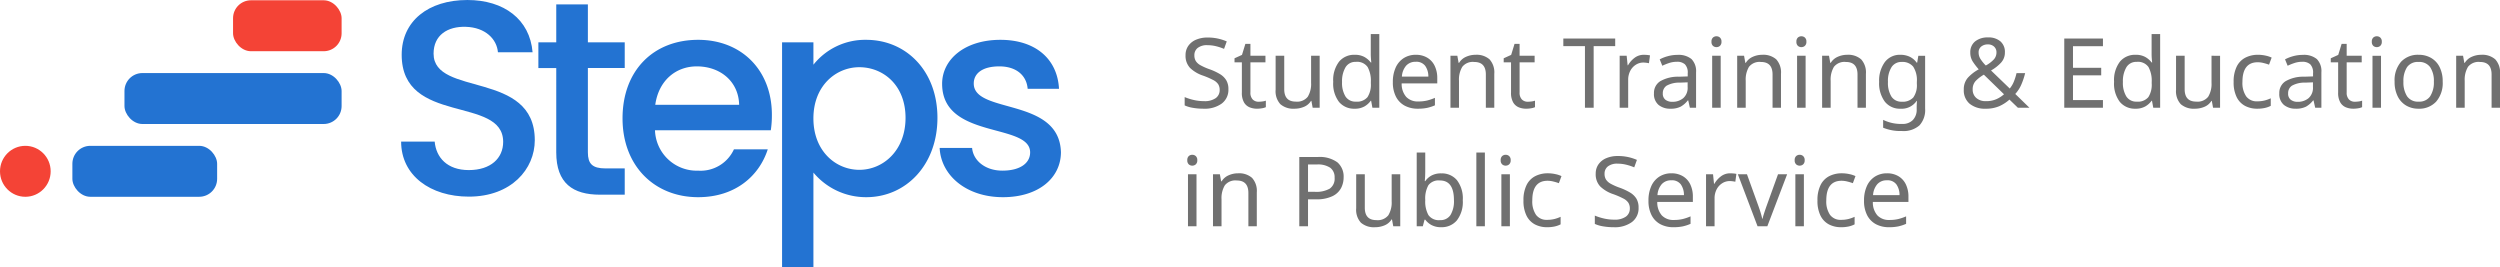
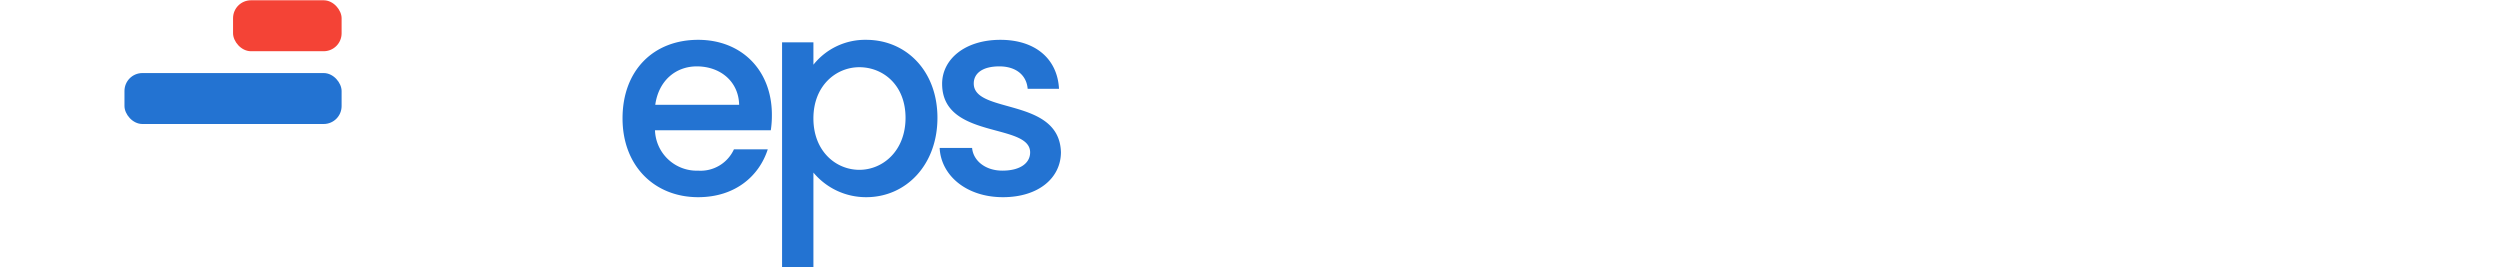
<svg xmlns="http://www.w3.org/2000/svg" width="464.088" height="49.592">
  <defs>
    <style>.a{fill:#f44336}.b{fill:#2373d2}</style>
  </defs>
  <g transform="translate(7612 20433)">
-     <ellipse class="a" cx="4.703" cy="4.729" rx="4.703" ry="4.729" transform="translate(-7612 -20405.928)" />
    <rect class="b" width="40.308" height="9.457" rx="3.328" transform="translate(-7588.894 -20419.438)" />
-     <rect class="b" width="26.872" height="9.457" rx="3.328" transform="translate(-7598.564 -20405.928)" />
    <rect class="a" width="20.154" height="9.457" rx="3.328" transform="translate(-7568.739 -20432.947)" />
-     <path class="b" d="M-7524.976-20396.499c-7.1 0-12.56-3.9-12.56-10.216h6.229c.255 2.926 2.3 5.288 6.331 5.288 4.084 0 6.382-2.208 6.382-5.236 0-8.625-18.839-3.029-18.839-16.171 0-6.263 4.952-10.165 12.2-10.165 6.79 0 11.59 3.594 12.1 9.7h-6.433c-.2-2.413-2.3-4.62-5.974-4.723-3.37-.1-5.973 1.54-5.973 4.98 0 8.06 18.788 3.029 18.788 16.068.002 5.341-4.337 10.475-12.251 10.475zM-7508.74-20420.37h-3.319v-4.775h3.319v-7.033h5.871v7.033h6.841v4.774h-6.841v15.658c0 2.1.817 2.977 3.267 2.977h3.574v4.877h-4.595c-5 0-8.118-2.1-8.118-7.854z" />
    <path class="b" d="M-7482.395-20396.396c-8.067 0-14.04-5.75-14.04-14.631s5.718-14.58 14.04-14.58c8.016 0 13.683 5.6 13.683 13.912a18.143 18.143 0 01-.2 2.875h-21.499a7.755 7.755 0 008.016 7.5 6.807 6.807 0 006.637-3.953h6.28c-1.583 4.924-6.024 8.877-12.917 8.877zm-7.965-17.146h15.571c-.1-4.364-3.523-7.136-7.862-7.136-3.931.001-7.096 2.67-7.709 7.136zM-7451.201-20425.606c7.4 0 13.223 5.75 13.223 14.477s-5.82 14.733-13.223 14.733a12.692 12.692 0 01-9.8-4.569v17.557h-5.82v-41.736h5.82v4.158a12.249 12.249 0 019.8-4.62zm-1.276 5.082c-4.34 0-8.526 3.44-8.526 9.5 0 6.109 4.186 9.549 8.526 9.549 4.391 0 8.577-3.542 8.577-9.651s-4.186-9.398-8.577-9.398zM-7425.825-20396.396c-6.739 0-11.488-4-11.743-9.138h6.025c.2 2.31 2.4 4.21 5.616 4.21 3.369 0 5.156-1.437 5.156-3.388 0-5.544-16.338-2.362-16.338-12.732 0-4.518 4.187-8.163 10.824-8.163 6.382 0 10.568 3.44 10.875 9.087h-5.82c-.2-2.464-2.093-4.158-5.259-4.158-3.114 0-4.748 1.283-4.748 3.183 0 5.7 15.879 2.515 16.184 12.731 0 4.775-4.135 8.368-10.772 8.368z" />
-     <path d="M-7383.964-20416.438a3.168 3.168 0 01-1.242 2.664 5.361 5.361 0 01-3.348.954 11.516 11.516 0 01-2-.162 6.123 6.123 0 01-1.53-.45v-1.548a9.609 9.609 0 001.611.522 8.394 8.394 0 001.989.234 3.542 3.542 0 002.16-.558 1.8 1.8 0 00.738-1.512 1.967 1.967 0 00-.27-1.062 2.432 2.432 0 00-.936-.792 15.146 15.146 0 00-1.816-.792 6.381 6.381 0 01-2.484-1.46 3.266 3.266 0 01-.828-2.356 2.945 2.945 0 01.52-1.744 3.332 3.332 0 011.44-1.134 5.372 5.372 0 012.142-.4 8.793 8.793 0 011.926.2 8.84 8.84 0 011.62.522l-.5 1.386a9.438 9.438 0 00-1.458-.486 6.654 6.654 0 00-1.62-.2 2.772 2.772 0 00-1.82.512 1.685 1.685 0 00-.612 1.359 2 2 0 00.27 1.08 2.437 2.437 0 00.882.783 10.841 10.841 0 001.656.729 10.87 10.87 0 011.917.891 3.456 3.456 0 011.188 1.146 3.174 3.174 0 01.405 1.674zm5.6 2.322a5.216 5.216 0 00.738-.054 2.882 2.882 0 00.612-.144v1.206a2.693 2.693 0 01-.72.207 5.278 5.278 0 01-.9.081 3.654 3.654 0 01-1.4-.261 2.158 2.158 0 01-1.032-.909 3.494 3.494 0 01-.4-1.818v-5.616h-1.364v-.756l1.386-.63.63-2.052h.936v2.214h2.79v1.224h-2.79v5.58a1.778 1.778 0 00.423 1.305 1.474 1.474 0 001.089.423zm11.34-8.532v9.648h-1.3l-.234-1.278h-.072a2.749 2.749 0 01-1.3 1.107 4.473 4.473 0 01-1.758.351 3.686 3.686 0 01-2.628-.837 3.542 3.542 0 01-.884-2.673v-6.318h1.6v6.21q0 2.3 2.142 2.3a2.512 2.512 0 002.223-.9 4.544 4.544 0 00.621-2.592v-5.018zm6.478 9.828a3.614 3.614 0 01-2.88-1.251 5.583 5.583 0 01-1.08-3.735 5.625 5.625 0 011.089-3.753 3.618 3.618 0 012.889-1.269 3.6 3.6 0 011.827.414 3.886 3.886 0 011.161 1.008h.108q-.036-.234-.068-.694t-.036-.729v-3.851h1.584v13.68h-1.282l-.234-1.3h-.072a3.736 3.736 0 01-1.152 1.048 3.563 3.563 0 01-1.854.432zm.252-1.314a2.51 2.51 0 002.151-.837 4.234 4.234 0 00.621-2.529v-.288a5.3 5.3 0 00-.594-2.763 2.371 2.371 0 00-2.2-.963 2.115 2.115 0 00-1.913 1.014 5.082 5.082 0 00-.639 2.727 4.79 4.79 0 00.639 2.682 2.171 2.171 0 001.935.957zm11.124-8.694a4.05 4.05 0 012.124.54 3.529 3.529 0 011.377 1.521 5.192 5.192 0 01.477 2.3v.954h-6.608a3.641 3.641 0 00.837 2.493 2.921 2.921 0 002.241.855 7 7 0 001.629-.171 9.187 9.187 0 001.467-.5v1.386a7.514 7.514 0 01-1.458.477 8.328 8.328 0 01-1.71.153 5.079 5.079 0 01-2.43-.558 3.91 3.91 0 01-1.629-1.656 5.728 5.728 0 01-.585-2.718 6.366 6.366 0 01.531-2.718 4.036 4.036 0 011.494-1.746 4.088 4.088 0 012.243-.612zm-.018 1.3a2.29 2.29 0 00-1.791.729 3.436 3.436 0 00-.783 2.025h4.914a3.382 3.382 0 00-.576-1.989 2.036 2.036 0 00-1.764-.769zm11.088-1.3a3.633 3.633 0 012.61.846 3.6 3.6 0 01.882 2.7v6.282h-1.566v-6.174q0-2.322-2.16-2.322a2.487 2.487 0 00-2.214.9 4.6 4.6 0 00-.612 2.596v5h-1.584v-9.648h1.278l.234 1.314h.09a2.854 2.854 0 011.3-1.125 4.242 4.242 0 011.742-.369zm9.7 8.712a5.216 5.216 0 00.738-.054 2.882 2.882 0 00.612-.144v1.206a2.693 2.693 0 01-.72.207 5.278 5.278 0 01-.9.081 3.654 3.654 0 01-1.4-.261 2.158 2.158 0 01-1.03-.909 3.494 3.494 0 01-.4-1.818v-5.616h-1.362v-.756l1.386-.63.63-2.052h.936v2.214h2.79v1.224h-2.79v5.58a1.778 1.778 0 00.423 1.305 1.474 1.474 0 001.087.423zm12.242 1.116h-1.62v-11.43h-4.014v-1.422h9.63v1.422h-4zm9.324-9.828q.27 0 .576.027a4.605 4.605 0 01.558.081l-.2 1.458a5.2 5.2 0 00-.522-.09 4.243 4.243 0 00-.522-.036 2.57 2.57 0 00-1.386.405 2.917 2.917 0 00-1.035 1.134 3.576 3.576 0 00-.387 1.7v5.149h-1.582v-9.648h1.3l.18 1.764h.072a4.562 4.562 0 011.2-1.368 2.791 2.791 0 011.748-.576zm6.228.018a3.769 3.769 0 012.606.774 3.2 3.2 0 01.85 2.466v6.57h-1.15l-.306-1.368h-.074a4.411 4.411 0 01-1.332 1.168 4.048 4.048 0 01-1.908.38 3.371 3.371 0 01-2.18-.693 2.614 2.614 0 01-.864-2.169 2.543 2.543 0 011.134-2.223 6.578 6.578 0 013.492-.855l1.638-.054v-.576a2.183 2.183 0 00-.522-1.674 2.136 2.136 0 00-1.478-.468 4.579 4.579 0 00-1.44.225 10.315 10.315 0 00-1.278.513l-.482-1.188a7.25 7.25 0 011.494-.585 6.617 6.617 0 011.8-.243zm1.89 5.094l-1.422.054a4.8 4.8 0 00-2.493.576 1.655 1.655 0 00-.693 1.422 1.4 1.4 0 00.495 1.188 2.032 2.032 0 001.269.376 3.078 3.078 0 002.025-.675 2.539 2.539 0 00.819-2.079zm5.364-8.55a.945.945 0 01.639.243.963.963 0 01.279.765.963.963 0 01-.279.765.945.945 0 01-.639.243.959.959 0 01-.666-.243.981.981 0 01-.27-.765.981.981 0 01.27-.765.959.959 0 01.666-.243zm.774 3.618v9.648h-1.584v-9.648zm7.7-.18a3.633 3.633 0 012.61.846 3.6 3.6 0 01.882 2.7v6.282h-1.566v-6.174q0-2.322-2.16-2.322a2.487 2.487 0 00-2.214.9 4.6 4.6 0 00-.608 2.596v5h-1.584v-9.648h1.278l.234 1.314h.09a2.854 2.854 0 011.3-1.125 4.242 4.242 0 011.742-.369zm7.29-3.438a.945.945 0 01.639.243.963.963 0 01.279.765.963.963 0 01-.279.765.945.945 0 01-.639.243.959.959 0 01-.666-.243.981.981 0 01-.27-.765.981.981 0 01.27-.765.959.959 0 01.67-.243zm.774 3.618v9.648h-1.584v-9.648zm7.7-.18a3.633 3.633 0 012.61.846 3.6 3.6 0 01.882 2.7v6.282h-1.558v-6.174q0-2.322-2.16-2.322a2.487 2.487 0 00-2.214.9 4.6 4.6 0 00-.612 2.596v5h-1.584v-9.648h1.278l.234 1.314h.09a2.854 2.854 0 011.3-1.125 4.242 4.242 0 011.742-.369zm9.9 0a3.989 3.989 0 011.719.36 3.4 3.4 0 011.3 1.1h.09l.216-1.278h1.26v9.808a4.2 4.2 0 01-1.053 3.114 4.479 4.479 0 01-3.267 1.044 8.462 8.462 0 01-3.474-.612v-1.458a7.536 7.536 0 003.564.756 2.6 2.6 0 001.953-.729 2.727 2.727 0 00.711-1.989v-.378q0-.216.018-.621t.036-.567h-.059a3.341 3.341 0 01-2.988 1.458 3.54 3.54 0 01-2.925-1.314 5.729 5.729 0 01-1.053-3.672 5.829 5.829 0 011.053-3.663 3.473 3.473 0 012.907-1.359zm.224 1.328a2.146 2.146 0 00-1.872.963 4.794 4.794 0 00-.666 2.745 4.806 4.806 0 00.648 2.727 2.182 2.182 0 001.926.945 2.641 2.641 0 002.124-.78 3.88 3.88 0 00.666-2.529v-.378a4.589 4.589 0 00-.684-2.826 2.566 2.566 0 00-2.142-.867zm16.056-4.554a3.348 3.348 0 012.277.729 2.565 2.565 0 01.837 2.043 2.741 2.741 0 01-.729 1.926 7.816 7.816 0 01-1.845 1.44l3.474 3.348a4.81 4.81 0 00.765-1.287 10.532 10.532 0 00.495-1.575h1.6a13.1 13.1 0 01-.72 2.151 6.152 6.152 0 01-1.116 1.719l2.63 2.56h-2.142l-1.566-1.512a7.3 7.3 0 01-1.89 1.224 6.185 6.185 0 01-2.536.468 4.449 4.449 0 01-2.961-.918 3.224 3.224 0 01-1.089-2.61 3.222 3.222 0 01.747-2.214 7.737 7.737 0 012.025-1.566 12.892 12.892 0 01-1.071-1.386 3.029 3.029 0 01-.495-1.728 2.556 2.556 0 01.882-2.061 3.643 3.643 0 012.428-.747zm-.054 1.3a1.866 1.866 0 00-1.233.4 1.349 1.349 0 00-.477 1.1 2.221 2.221 0 00.342 1.2 7.479 7.479 0 00.99 1.215 5.863 5.863 0 001.521-1.161 1.91 1.91 0 00.459-1.278 1.406 1.406 0 00-.432-1.062 1.62 1.62 0 00-1.17-.414zm-.738 5.616a6.751 6.751 0 00-1.521 1.17 2.216 2.216 0 00-.553 1.568 2.018 2.018 0 00.666 1.584 2.578 2.578 0 001.782.594 4.677 4.677 0 001.971-.378 5.476 5.476 0 001.395-.9zm22.104 6.138h-7.178v-12.852h7.182v1.422h-5.562v4.014h5.238v1.4h-5.238v4.59h5.562zm6.03.18a3.614 3.614 0 01-2.88-1.251 5.583 5.583 0 01-1.08-3.735 5.625 5.625 0 011.089-3.753 3.618 3.618 0 012.889-1.269 3.6 3.6 0 011.827.414 3.886 3.886 0 011.161 1.008h.108q-.036-.234-.072-.693t-.036-.729v-3.852h1.586v13.68h-1.28l-.234-1.3h-.072a3.736 3.736 0 01-1.152 1.044 3.563 3.563 0 01-1.854.436zm.252-1.314a2.51 2.51 0 002.151-.837 4.234 4.234 0 00.621-2.529v-.288a5.3 5.3 0 00-.594-2.763 2.371 2.371 0 00-2.2-.963 2.115 2.115 0 00-1.913 1.014 5.082 5.082 0 00-.639 2.727 4.791 4.791 0 00.639 2.682 2.171 2.171 0 001.935.957zm15.462-8.514v9.648h-1.3l-.234-1.278h-.072a2.749 2.749 0 01-1.3 1.107 4.473 4.473 0 01-1.756.351 3.686 3.686 0 01-2.628-.837 3.542 3.542 0 01-.882-2.673v-6.318h1.6v6.21q0 2.3 2.142 2.3a2.512 2.512 0 002.223-.9 4.545 4.545 0 00.621-2.592v-5.018zm6.93 9.828a4.83 4.83 0 01-2.286-.522 3.671 3.671 0 01-1.557-1.62 6.1 6.1 0 01-.567-2.808 6.236 6.236 0 01.585-2.9 3.7 3.7 0 011.611-1.638 5.048 5.048 0 012.322-.522 6.535 6.535 0 011.413.153 4.936 4.936 0 011.125.369l-.486 1.314a9.366 9.366 0 00-1.012-.306 4.465 4.465 0 00-1.08-.144q-2.844 0-2.844 3.654a4.408 4.408 0 00.693 2.673 2.41 2.41 0 002.061.927 5.426 5.426 0 001.386-.162 6.749 6.749 0 001.116-.4v1.4a4.528 4.528 0 01-1.071.387 6.375 6.375 0 01-1.409.145zm8.424-9.99a3.769 3.769 0 012.61.774 3.2 3.2 0 01.846 2.466v6.57h-1.152l-.306-1.368h-.074a4.411 4.411 0 01-1.33 1.168 4.048 4.048 0 01-1.908.378 3.371 3.371 0 01-2.178-.693 2.614 2.614 0 01-.864-2.169 2.543 2.543 0 011.134-2.223 6.578 6.578 0 013.492-.855l1.638-.054v-.574a2.183 2.183 0 00-.522-1.674 2.136 2.136 0 00-1.476-.468 4.579 4.579 0 00-1.44.225 10.314 10.314 0 00-1.278.513l-.486-1.188a7.25 7.25 0 011.494-.585 6.617 6.617 0 011.8-.243zm1.89 5.094l-1.422.054a4.8 4.8 0 00-2.493.576 1.655 1.655 0 00-.693 1.422 1.4 1.4 0 00.495 1.188 2.032 2.032 0 001.269.378 3.079 3.079 0 002.025-.675 2.539 2.539 0 00.819-2.079zm7.776 3.6a5.216 5.216 0 00.738-.054 2.882 2.882 0 00.612-.144v1.206a2.693 2.693 0 01-.72.207 5.278 5.278 0 01-.9.081 3.654 3.654 0 01-1.395-.261 2.158 2.158 0 01-1.035-.909 3.494 3.494 0 01-.4-1.818v-5.616h-1.368v-.756l1.386-.63.63-2.052h.936v2.214h2.79v1.224h-2.79v5.58a1.778 1.778 0 00.423 1.305 1.474 1.474 0 001.093.423zm4.086-12.15a.945.945 0 01.639.243.963.963 0 01.279.765.963.963 0 01-.279.765.945.945 0 01-.639.243.959.959 0 01-.666-.243.981.981 0 01-.27-.765.981.981 0 01.27-.765.959.959 0 01.666-.243zm.772 3.618v9.648h-1.584v-9.648zm11.45 4.806a5.26 5.26 0 01-1.215 3.708 4.256 4.256 0 01-3.285 1.314 4.421 4.421 0 01-2.277-.585 4.074 4.074 0 01-1.575-1.71 5.927 5.927 0 01-.576-2.727 5.242 5.242 0 011.2-3.69 4.251 4.251 0 013.278-1.296 4.505 4.505 0 012.3.585 4.022 4.022 0 011.575 1.692 5.892 5.892 0 01.575 2.709zm-7.29 0a4.776 4.776 0 00.675 2.709 2.409 2.409 0 002.151 1 2.413 2.413 0 002.142-1 4.728 4.728 0 00.684-2.709 4.6 4.6 0 00-.684-2.682 2.458 2.458 0 00-2.16-.972 2.41 2.41 0 00-2.142.972 4.691 4.691 0 00-.666 2.682zm14.44-4.986a3.633 3.633 0 012.61.846 3.6 3.6 0 01.882 2.7v6.282h-1.566v-6.174q0-2.322-2.16-2.322a2.487 2.487 0 00-2.214.9 4.6 4.6 0 00-.616 2.596v5h-1.584v-9.648h1.278l.234 1.314h.09a2.854 2.854 0 011.3-1.125 4.242 4.242 0 011.746-.369zm-239.26 18.562a.945.945 0 01.639.243.963.963 0 01.279.765.963.963 0 01-.279.765.945.945 0 01-.639.243.959.959 0 01-.666-.243.981.981 0 01-.27-.765.981.981 0 01.27-.765.959.959 0 01.666-.243zm.774 3.618v9.648h-1.584v-9.648zm7.7-.18a3.633 3.633 0 012.61.846 3.6 3.6 0 01.882 2.7v6.282h-1.562v-6.174q0-2.322-2.16-2.322a2.487 2.487 0 00-2.214.9 4.6 4.6 0 00-.612 2.596v5h-1.584v-9.648h1.278l.234 1.314h.09a2.854 2.854 0 011.3-1.125 4.242 4.242 0 011.742-.369zm14.786-3.024a5.575 5.575 0 013.672.99 3.48 3.48 0 011.152 2.79 4.285 4.285 0 01-.477 1.989 3.528 3.528 0 01-1.6 1.5 6.756 6.756 0 01-3.057.583h-1.476v5h-1.62v-12.852zm-.144 1.386h-1.642v5.076h1.3a5.032 5.032 0 002.736-.594 2.233 2.233 0 00.9-2.016 2.186 2.186 0 00-.8-1.854 4.109 4.109 0 00-2.498-.612zm15.48 1.818v9.648h-1.3l-.236-1.278h-.07a2.749 2.749 0 01-1.3 1.107 4.473 4.473 0 01-1.764.351 3.686 3.686 0 01-2.628-.837 3.542 3.542 0 01-.882-2.673v-6.318h1.6v6.21q0 2.3 2.142 2.3a2.512 2.512 0 002.223-.9 4.544 4.544 0 00.621-2.592v-5.018zm4.64-4.032v3.33q0 .612-.027 1.143t-.063.837h.09a3.362 3.362 0 011.134-1.03 3.688 3.688 0 011.854-.414 3.641 3.641 0 012.889 1.251 5.551 5.551 0 011.089 3.735 5.556 5.556 0 01-1.1 3.744 3.636 3.636 0 01-2.88 1.26 3.688 3.688 0 01-1.854-.414 3.539 3.539 0 01-1.134-.99h-.124l-.324 1.228h-1.134v-13.68zm2.718 5.18a2.371 2.371 0 00-2.133.882 5.039 5.039 0 00-.585 2.736v.072a5.218 5.218 0 00.585 2.727 2.345 2.345 0 002.169.945 2.171 2.171 0 001.935-.954 4.945 4.945 0 00.639-2.754q-.004-3.654-2.61-3.654zm8.352 8.5h-1.584v-13.68h1.584zm3.87-13.266a.945.945 0 01.639.243.963.963 0 01.279.765.963.963 0 01-.279.765.945.945 0 01-.639.243.959.959 0 01-.666-.243.981.981 0 01-.27-.765.981.981 0 01.27-.765.959.959 0 01.666-.243zm.774 3.618v9.648h-1.584v-9.648zm6.93 9.828a4.83 4.83 0 01-2.286-.522 3.671 3.671 0 01-1.557-1.62 6.1 6.1 0 01-.567-2.808 6.236 6.236 0 01.585-2.9 3.7 3.7 0 011.611-1.638 5.048 5.048 0 012.322-.522 6.535 6.535 0 011.413.153 4.935 4.935 0 011.125.369l-.486 1.314a9.367 9.367 0 00-1.008-.306 4.465 4.465 0 00-1.08-.144q-2.844 0-2.844 3.654a4.408 4.408 0 00.693 2.673 2.41 2.41 0 002.061.927 5.426 5.426 0 001.386-.162 6.75 6.75 0 001.116-.4v1.4a4.528 4.528 0 01-1.071.387 6.375 6.375 0 01-1.413.145zm16.956-3.618a3.168 3.168 0 01-1.242 2.664 5.361 5.361 0 01-3.348.954 11.516 11.516 0 01-2-.162 6.123 6.123 0 01-1.53-.45v-1.548a9.609 9.609 0 001.611.522 8.394 8.394 0 001.989.234 3.542 3.542 0 002.16-.558 1.8 1.8 0 00.738-1.512 1.967 1.967 0 00-.27-1.062 2.432 2.432 0 00-.936-.792 15.147 15.147 0 00-1.818-.792 6.381 6.381 0 01-2.482-1.46 3.266 3.266 0 01-.828-2.358 2.945 2.945 0 01.522-1.746 3.332 3.332 0 011.44-1.134 5.372 5.372 0 012.142-.4 8.708 8.708 0 013.546.72l-.5 1.386a9.438 9.438 0 00-1.458-.486 6.654 6.654 0 00-1.62-.2 2.772 2.772 0 00-1.818.513 1.685 1.685 0 00-.612 1.359 2 2 0 00.27 1.08 2.437 2.437 0 00.882.783 10.841 10.841 0 001.656.729 10.87 10.87 0 011.917.891 3.456 3.456 0 011.188 1.143 3.174 3.174 0 01.401 1.682zm6.1-6.39a4.05 4.05 0 012.124.54 3.529 3.529 0 011.377 1.521 5.192 5.192 0 01.477 2.3v.954h-6.604a3.641 3.641 0 00.837 2.493 2.921 2.921 0 002.241.855 7 7 0 001.629-.171 9.187 9.187 0 001.467-.5v1.386a7.513 7.513 0 01-1.458.477 8.328 8.328 0 01-1.71.153 5.079 5.079 0 01-2.43-.558 3.91 3.91 0 01-1.626-1.656 5.728 5.728 0 01-.585-2.718 6.366 6.366 0 01.531-2.718 4.036 4.036 0 011.494-1.746 4.088 4.088 0 012.238-.612zm-.018 1.3a2.29 2.29 0 00-1.791.729 3.436 3.436 0 00-.783 2.025h4.916a3.382 3.382 0 00-.576-1.989 2.036 2.036 0 00-1.764-.769zm10.944-1.3q.27 0 .576.027a4.605 4.605 0 01.558.081l-.2 1.458a5.2 5.2 0 00-.522-.09 4.243 4.243 0 00-.522-.036 2.57 2.57 0 00-1.386.405 2.917 2.917 0 00-1.035 1.134 3.576 3.576 0 00-.387 1.7v5.149h-1.584v-9.648h1.3l.18 1.764h.072a4.562 4.562 0 011.2-1.368 2.791 2.791 0 011.748-.576zm5.06 9.828l-3.654-9.648h1.692l2.052 5.688q.144.4.306.882t.288.936q.126.45.18.738h.072a6.817 6.817 0 01.2-.747q.144-.459.306-.936t.306-.873l2.052-5.688h1.692l-3.674 9.648zm7.83-13.266a.945.945 0 01.639.243.963.963 0 01.279.765.963.963 0 01-.279.765.945.945 0 01-.639.243.959.959 0 01-.666-.243.981.981 0 01-.27-.765.981.981 0 01.27-.765.959.959 0 01.666-.243zm.774 3.618v9.648h-1.584v-9.648zm6.93 9.828a4.83 4.83 0 01-2.286-.522 3.671 3.671 0 01-1.557-1.62 6.1 6.1 0 01-.567-2.808 6.236 6.236 0 01.585-2.9 3.7 3.7 0 011.611-1.638 5.048 5.048 0 012.322-.522 6.535 6.535 0 011.413.153 4.935 4.935 0 011.125.369l-.486 1.314a9.367 9.367 0 00-1.008-.306 4.465 4.465 0 00-1.08-.144q-2.844 0-2.844 3.654a4.408 4.408 0 00.693 2.673 2.41 2.41 0 002.061.927 5.426 5.426 0 001.386-.162 6.75 6.75 0 001.116-.4v1.4a4.528 4.528 0 01-1.071.387 6.375 6.375 0 01-1.409.145zm8.5-10.008a4.05 4.05 0 012.124.54 3.529 3.529 0 011.377 1.521 5.192 5.192 0 01.477 2.3v.954h-6.606a3.641 3.641 0 00.837 2.493 2.921 2.921 0 002.241.855 7 7 0 001.629-.171 9.187 9.187 0 001.467-.5v1.386a7.514 7.514 0 01-1.458.477 8.328 8.328 0 01-1.71.153 5.079 5.079 0 01-2.43-.558 3.91 3.91 0 01-1.629-1.656 5.728 5.728 0 01-.585-2.718 6.366 6.366 0 01.531-2.718 4.036 4.036 0 011.494-1.746 4.088 4.088 0 012.237-.612zm-.018 1.3a2.29 2.29 0 00-1.791.729 3.436 3.436 0 00-.783 2.025h4.914a3.382 3.382 0 00-.576-1.989 2.036 2.036 0 00-1.768-.769z" fill="#707070" />
  </g>
</svg>